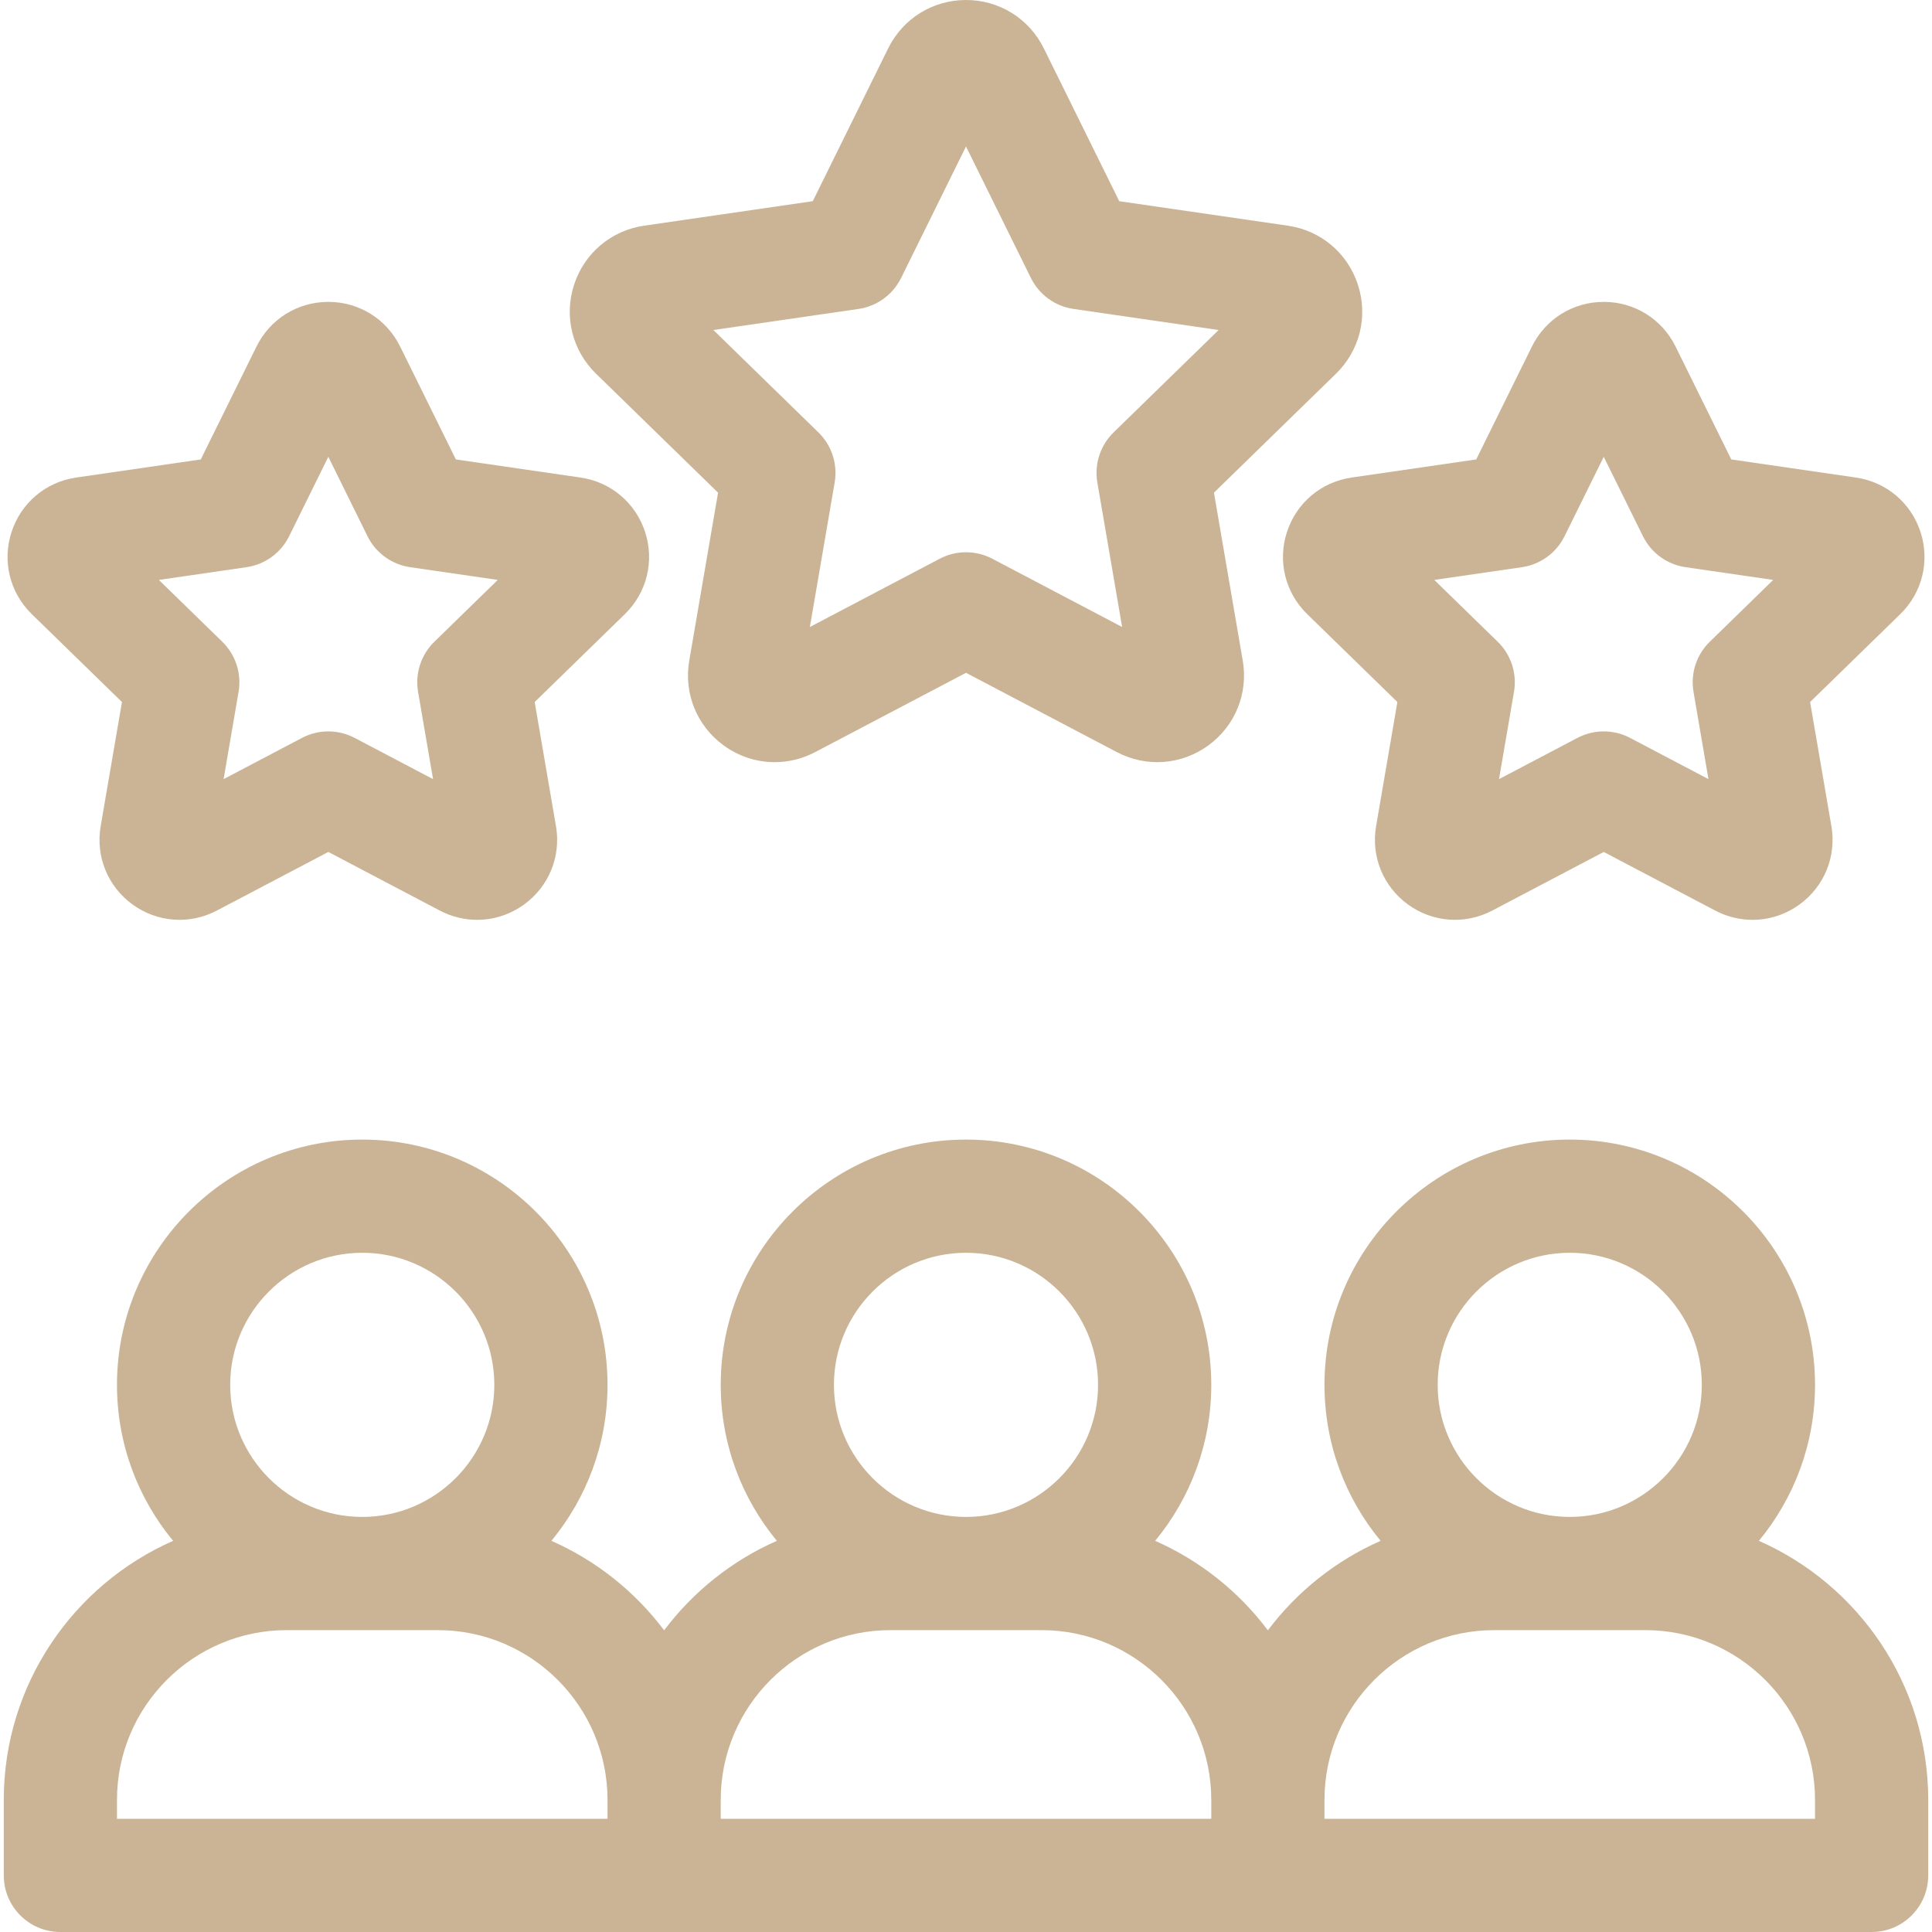
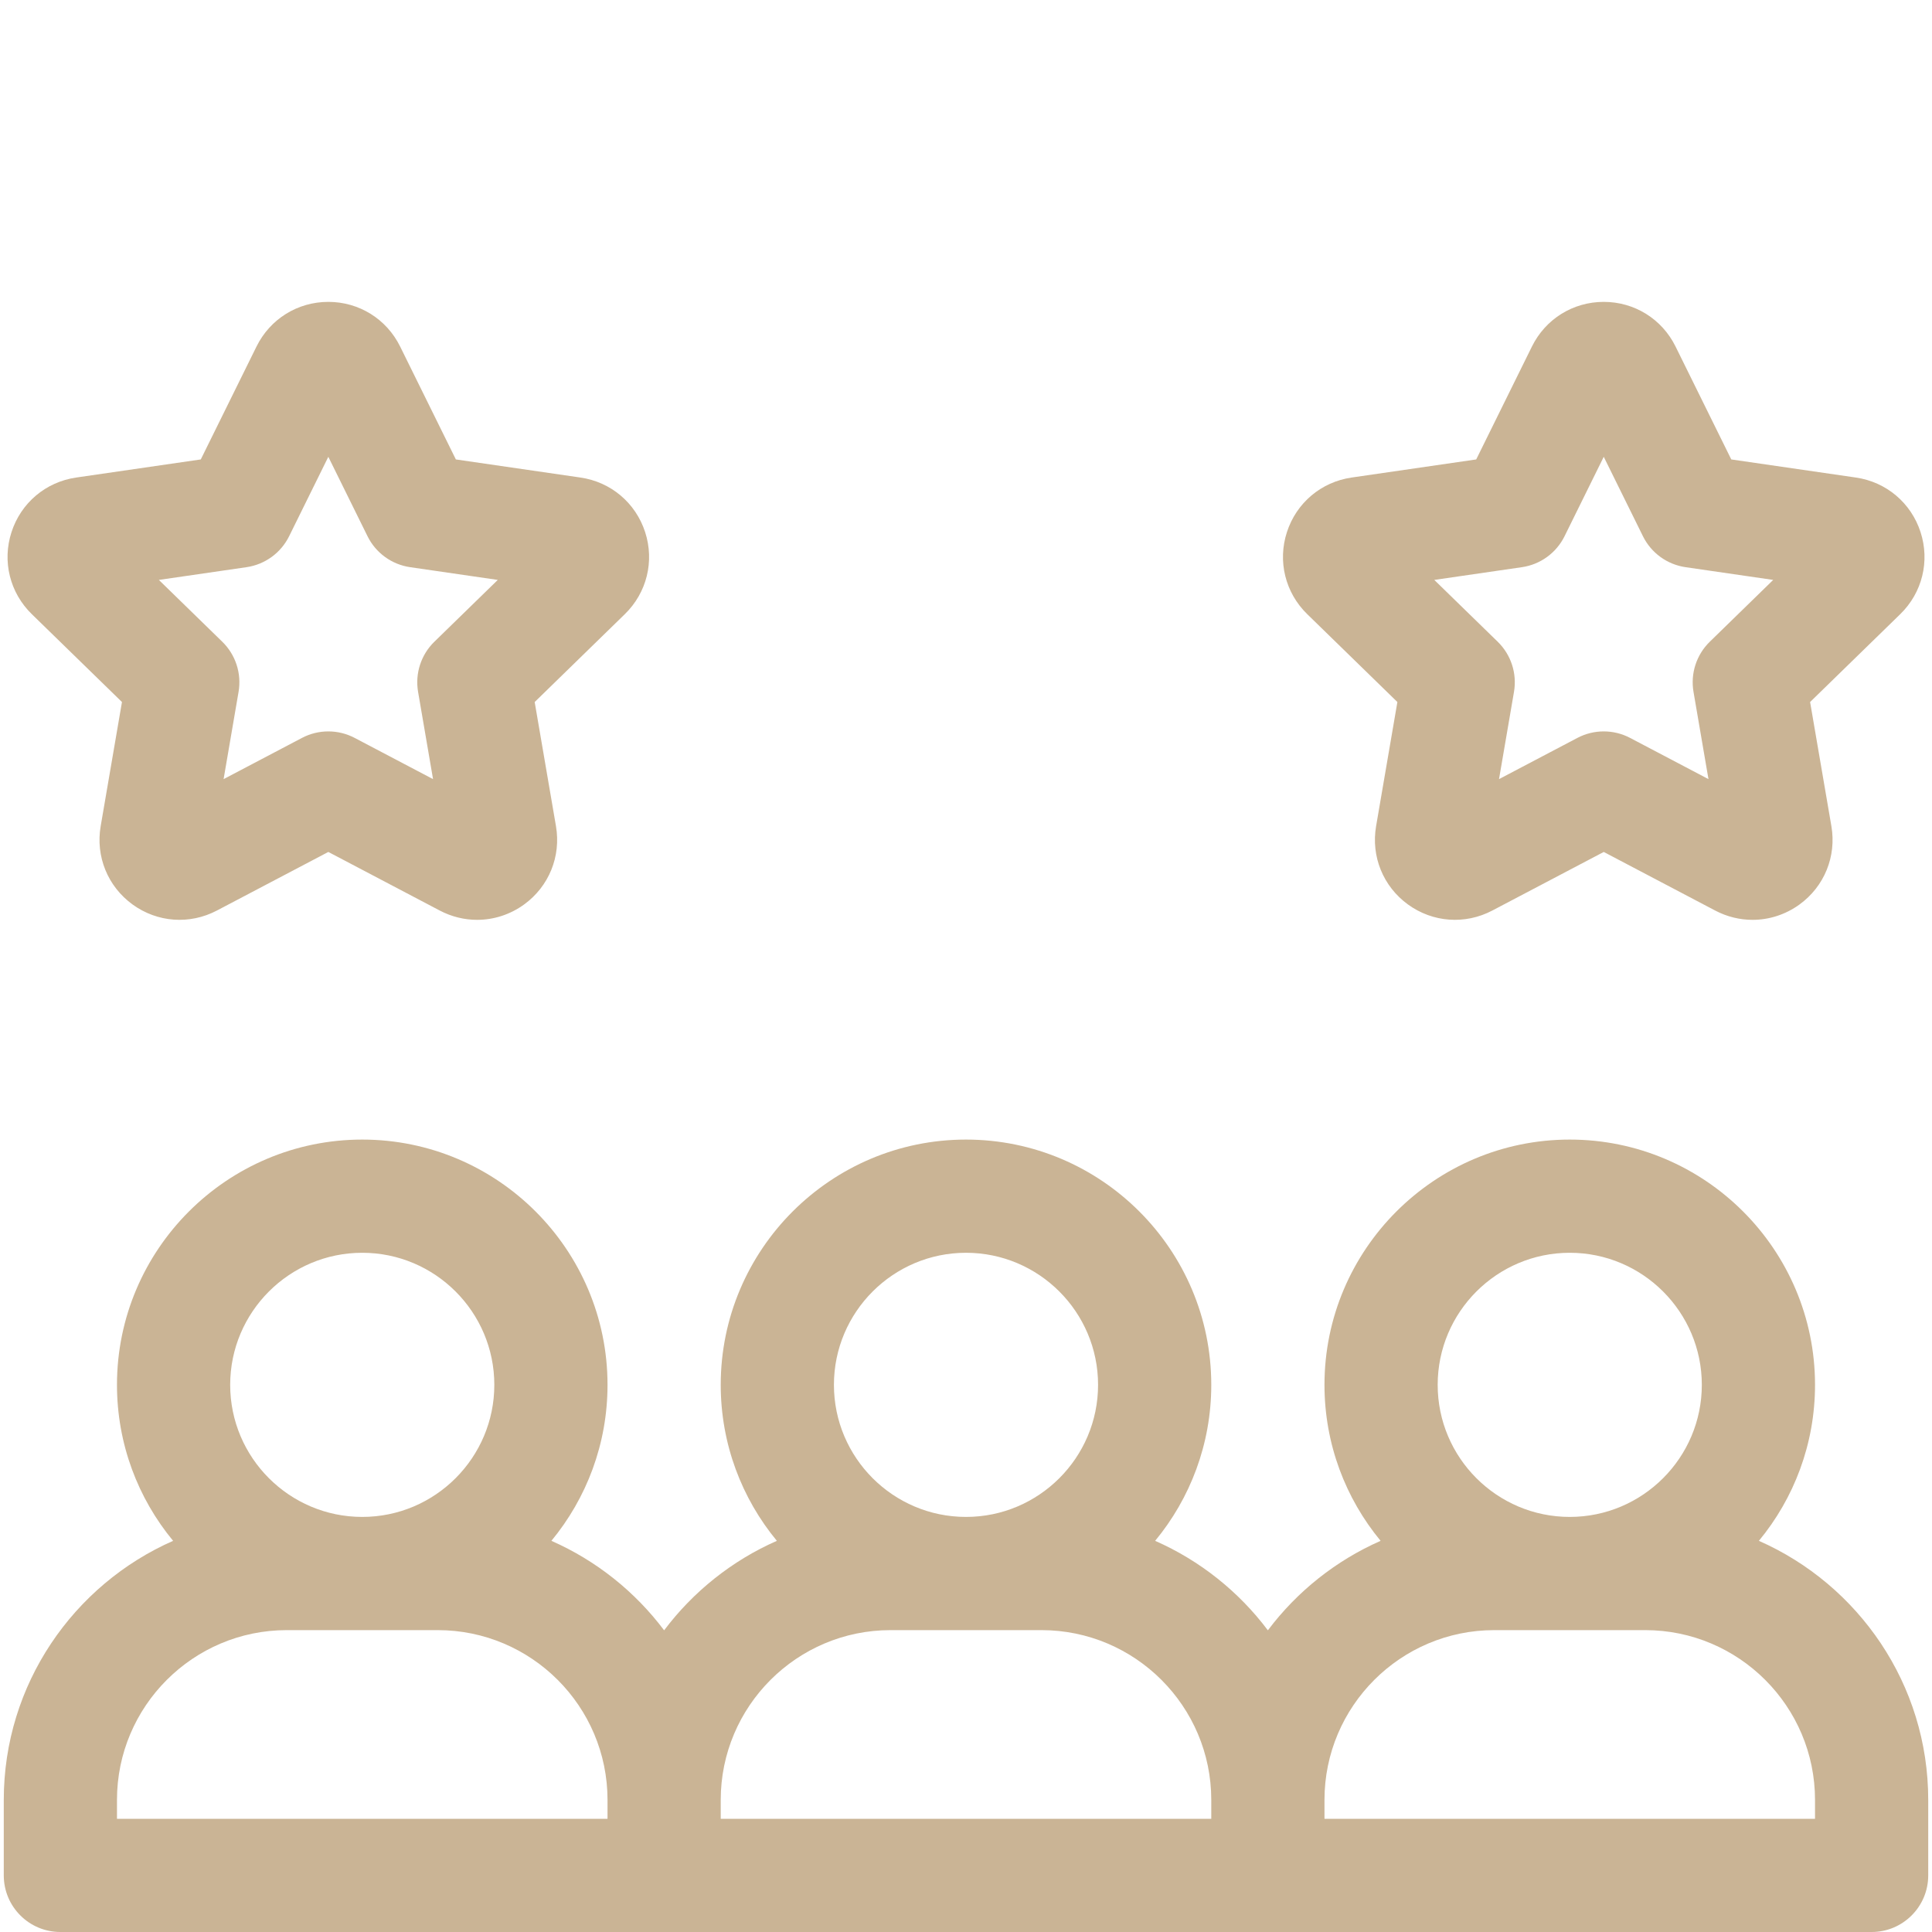
<svg xmlns="http://www.w3.org/2000/svg" width="512" height="512" viewBox="0 0 512 512" fill="none">
  <path d="M466.125 408.338C475.413 397.095 481 382.688 481 367C481 331.159 451.841 302 416 302C380.159 302 351 331.159 351 367C351 382.688 356.587 397.095 365.875 408.338C353.992 413.572 343.709 421.788 336 432.052C328.291 421.788 318.008 413.572 306.125 408.338C315.413 397.095 321 382.688 321 367C321 331.159 291.841 302 256 302C220.159 302 191 331.159 191 367C191 382.688 196.587 397.095 205.875 408.338C193.992 413.572 183.709 421.788 176 432.052C168.291 421.788 158.008 413.572 146.125 408.338C155.413 397.095 161 382.688 161 367C161 331.159 131.841 302 96 302C60.159 302 31 331.159 31 367C31 382.688 36.587 397.095 45.875 408.338C19.481 419.963 1 446.357 1 477V497C1 505.284 7.716 512 16 512H496C504.284 512 511 505.284 511 497V477C511 446.357 492.519 419.963 466.125 408.338ZM416 332C435.299 332 451 347.701 451 367C451 386.299 435.299 402 416 402C396.701 402 381 386.299 381 367C381 347.701 396.701 332 416 332ZM256 332C275.299 332 291 347.701 291 367C291 386.299 275.299 402 256 402C236.701 402 221 386.299 221 367C221 347.701 236.701 332 256 332ZM96 332C115.299 332 131 347.701 131 367C131 386.299 115.299 402 96 402C76.701 402 61 386.299 61 367C61 347.701 76.701 332 96 332ZM31 477C31 452.187 51.187 432 76 432H116C140.813 432 161 452.187 161 477V482H31V477ZM191 477C191 452.187 211.187 432 236 432H276C300.813 432 321 452.187 321 477V482H191V477ZM481 482H351V477C351 452.187 371.187 432 396 432H436C460.813 432 481 452.187 481 477V482Z" fill="#CAB495" />
-   <path d="M190.293 130.561L182.659 175.071C181.168 183.762 184.674 192.382 191.808 197.565C195.839 200.494 200.556 201.982 205.305 201.982C208.96 201.982 212.634 201.1 216.028 199.316L256.001 178.3L295.973 199.316C303.78 203.418 313.058 202.749 320.193 197.565C327.327 192.381 330.833 183.762 329.342 175.071L321.708 130.561L354.046 99.039C360.361 92.884 362.591 83.851 359.866 75.464C357.141 67.076 350.027 61.079 341.301 59.812L296.61 53.318L276.625 12.82C272.722 4.912 264.819 0 256.001 0C247.183 0 239.28 4.912 235.377 12.82L215.391 53.316L170.701 59.81C161.974 61.078 154.86 67.075 152.135 75.462C149.41 83.849 151.64 92.882 157.955 99.037L190.293 130.561ZM262.981 148.076C260.796 146.928 258.398 146.353 256.001 146.353C253.604 146.353 251.206 146.927 249.021 148.076L214.626 166.159L221.195 127.859C222.029 122.993 220.416 118.028 216.881 114.582L189.055 87.458L227.51 81.87C232.396 81.16 236.619 78.092 238.804 73.665L256.001 38.819L273.198 73.665C275.383 78.092 279.607 81.16 284.492 81.87L322.947 87.458L295.121 114.582C291.586 118.028 289.973 122.993 290.807 127.859L297.376 166.159L262.981 148.076Z" fill="#CAB495" />
  <path d="M32.322 186.044L26.68 218.937C25.305 226.957 28.539 234.909 35.122 239.692C41.705 244.473 50.268 245.092 57.47 241.307L87.009 225.777L116.548 241.307C119.681 242.953 123.07 243.767 126.443 243.767C130.824 243.767 135.177 242.394 138.896 239.692C145.479 234.909 148.714 226.957 147.338 218.936L141.696 186.044L165.593 162.75C171.419 157.071 173.477 148.736 170.963 140.998C168.449 133.26 161.886 127.725 153.832 126.554L120.807 121.755L106.038 91.829C102.437 84.532 95.146 80 87.009 80C78.872 80 71.581 84.532 67.979 91.829L53.21 121.755L20.183 126.554C12.131 127.725 5.568 133.26 3.054 140.998C0.54 148.736 2.598 157.071 8.424 162.75L32.322 186.044ZM65.328 150.309C70.214 149.599 74.437 146.531 76.622 142.104L87.009 121.058L97.396 142.104C99.581 146.531 103.805 149.599 108.69 150.309L131.916 153.684L115.109 170.067C111.574 173.513 109.961 178.478 110.795 183.344L114.762 206.475L93.989 195.553C89.62 193.256 84.398 193.256 80.029 195.553L59.256 206.475L63.223 183.344C64.057 178.478 62.444 173.513 58.909 170.067L42.102 153.684L65.328 150.309Z" fill="#CAB495" />
  <path d="M341.054 140.998C338.54 148.736 340.598 157.071 346.424 162.75L370.321 186.044L364.679 218.937C363.304 226.957 366.538 234.909 373.121 239.692C379.704 244.473 388.267 245.092 395.469 241.307L425.008 225.777L454.547 241.307C457.68 242.953 461.069 243.767 464.442 243.767C468.823 243.767 473.176 242.394 476.895 239.692C483.478 234.909 486.713 226.957 485.337 218.936L479.695 186.044L503.592 162.75C509.418 157.071 511.476 148.736 508.962 140.998C506.448 133.26 499.885 127.725 491.831 126.554L458.806 121.755L444.036 91.829C440.437 84.532 433.146 80 425.009 80C416.872 80 409.581 84.532 405.98 91.829L391.211 121.755L358.184 126.554C350.131 127.725 343.568 133.26 341.054 140.998ZM403.328 150.309C408.214 149.599 412.437 146.531 414.622 142.104L425.009 121.058L435.396 142.104C437.581 146.531 441.805 149.599 446.69 150.309L469.916 153.684L453.109 170.067C449.574 173.513 447.961 178.478 448.795 183.344L452.762 206.475L431.989 195.553C427.62 193.256 422.398 193.256 418.029 195.553L397.256 206.475L401.223 183.344C402.057 178.478 400.444 173.513 396.909 170.067L380.102 153.684L403.328 150.309Z" fill="#CAB495" />
</svg>